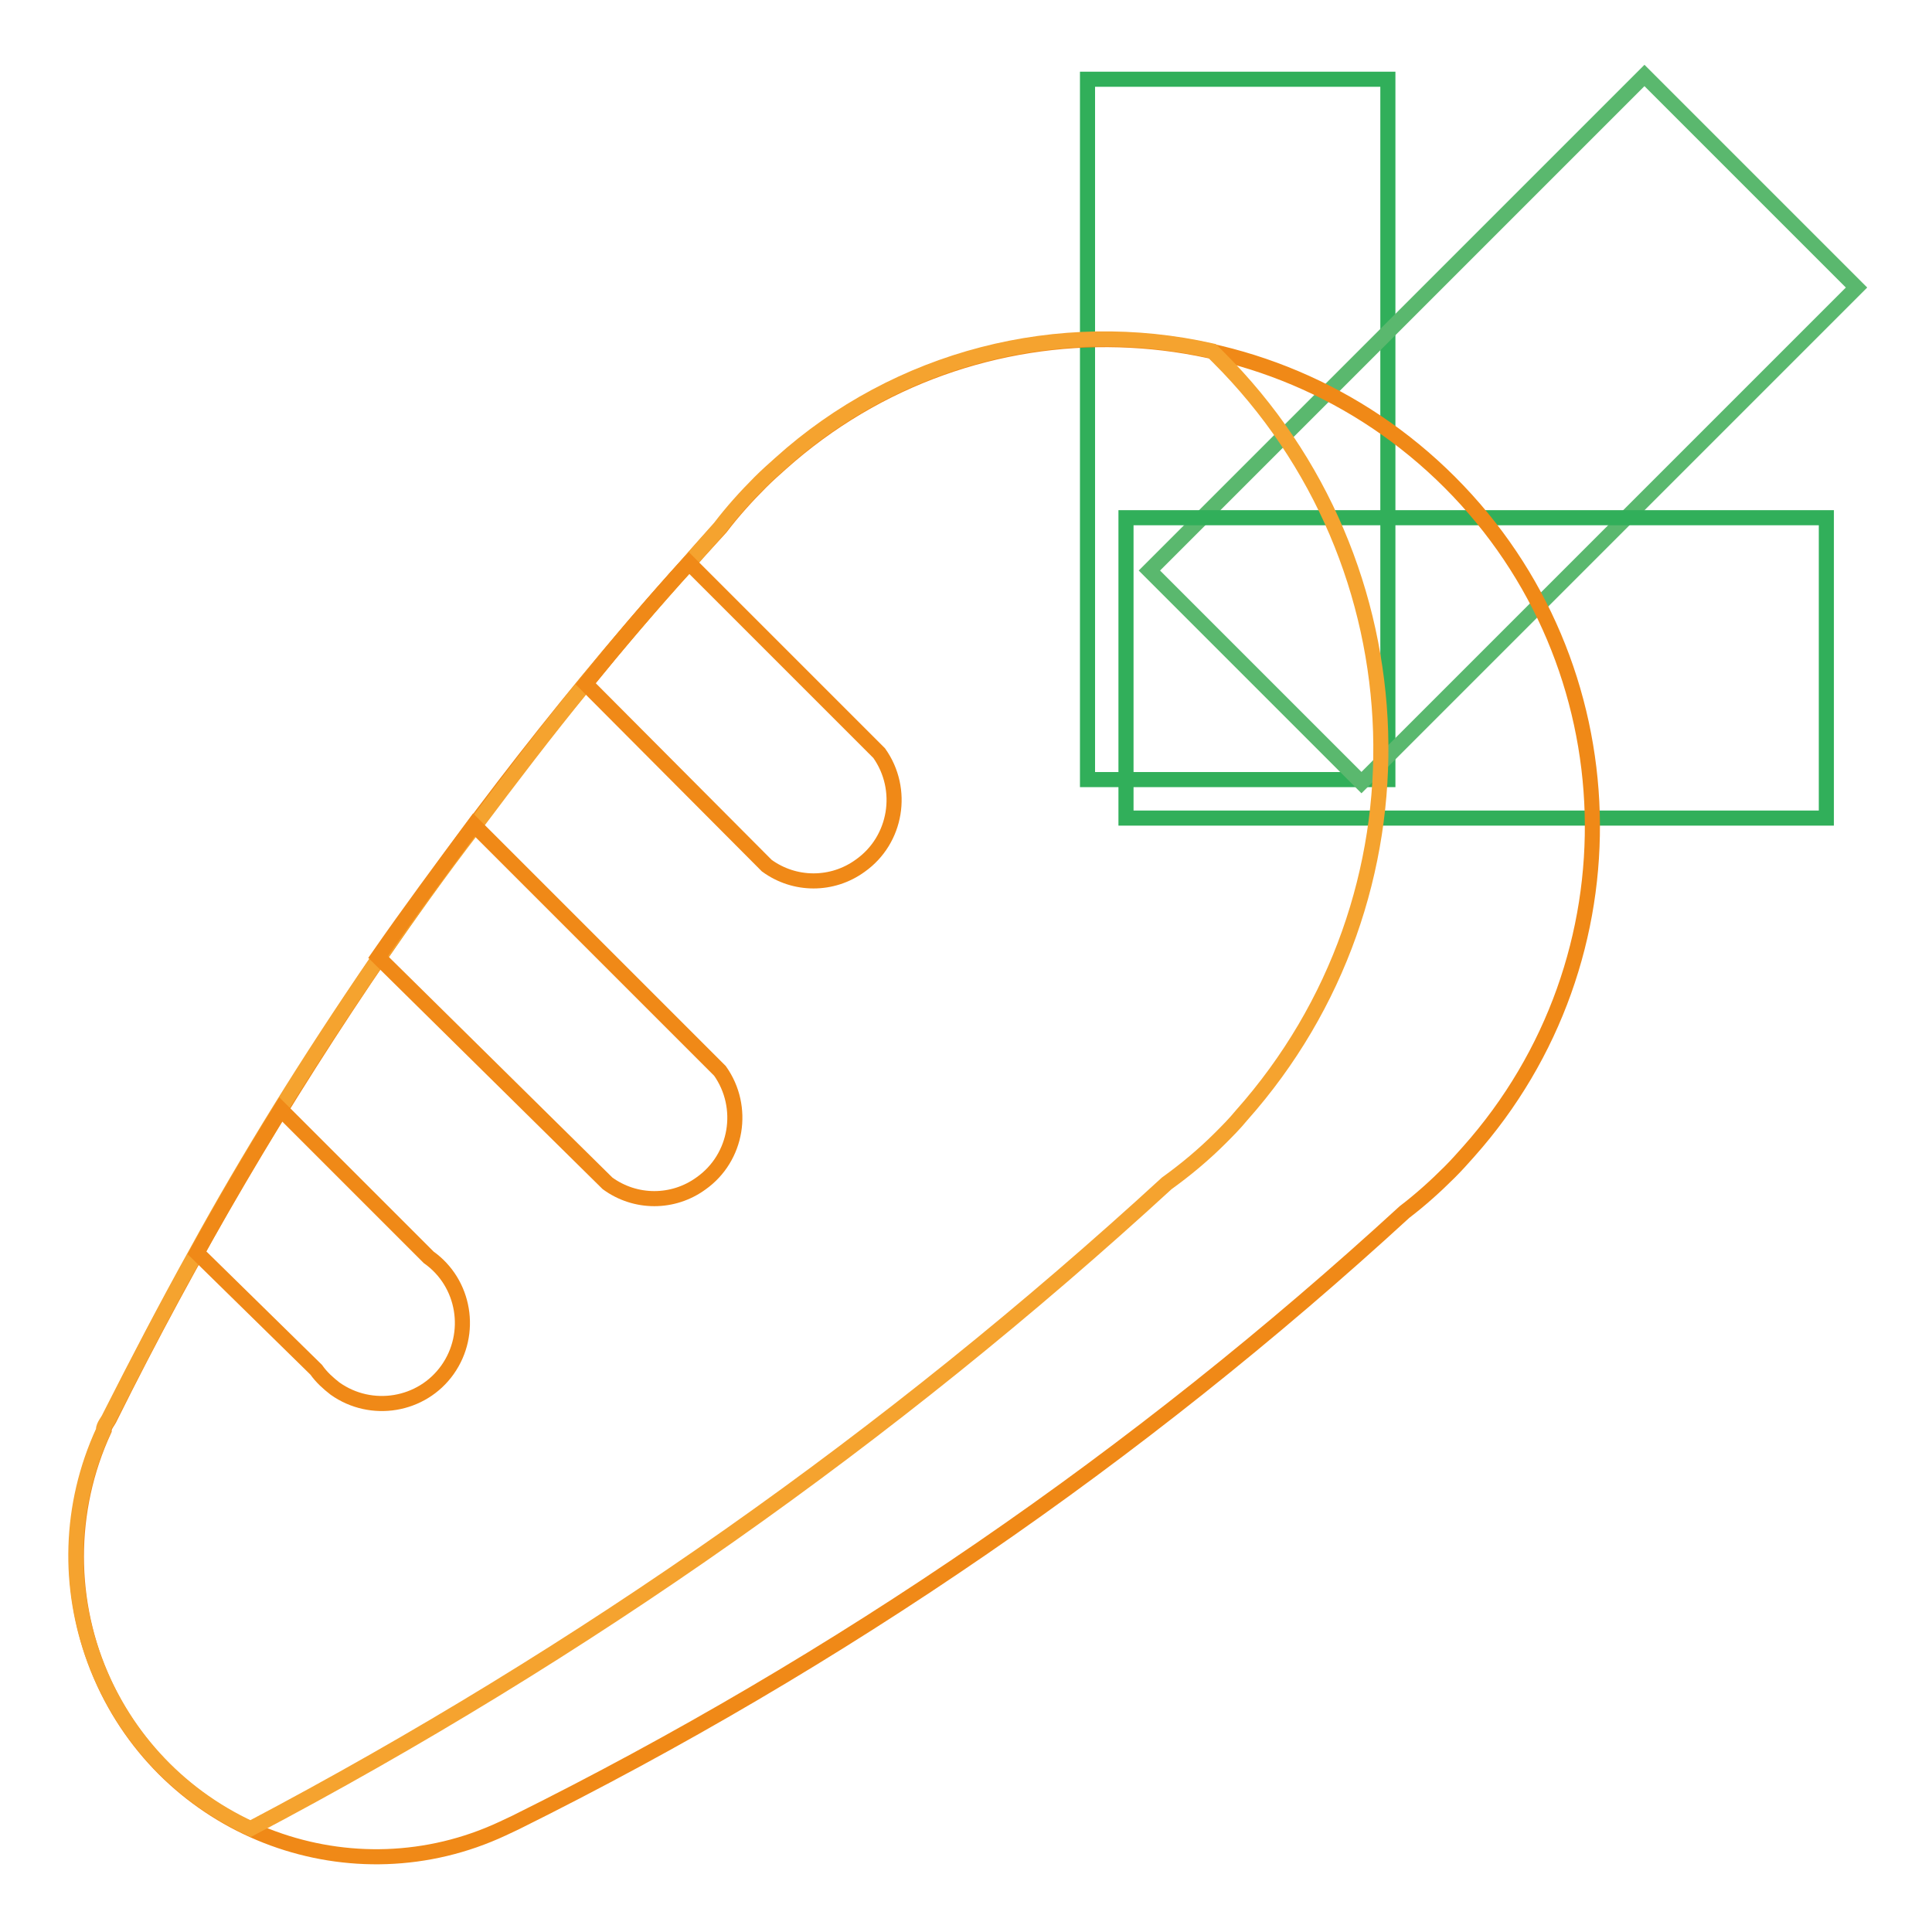
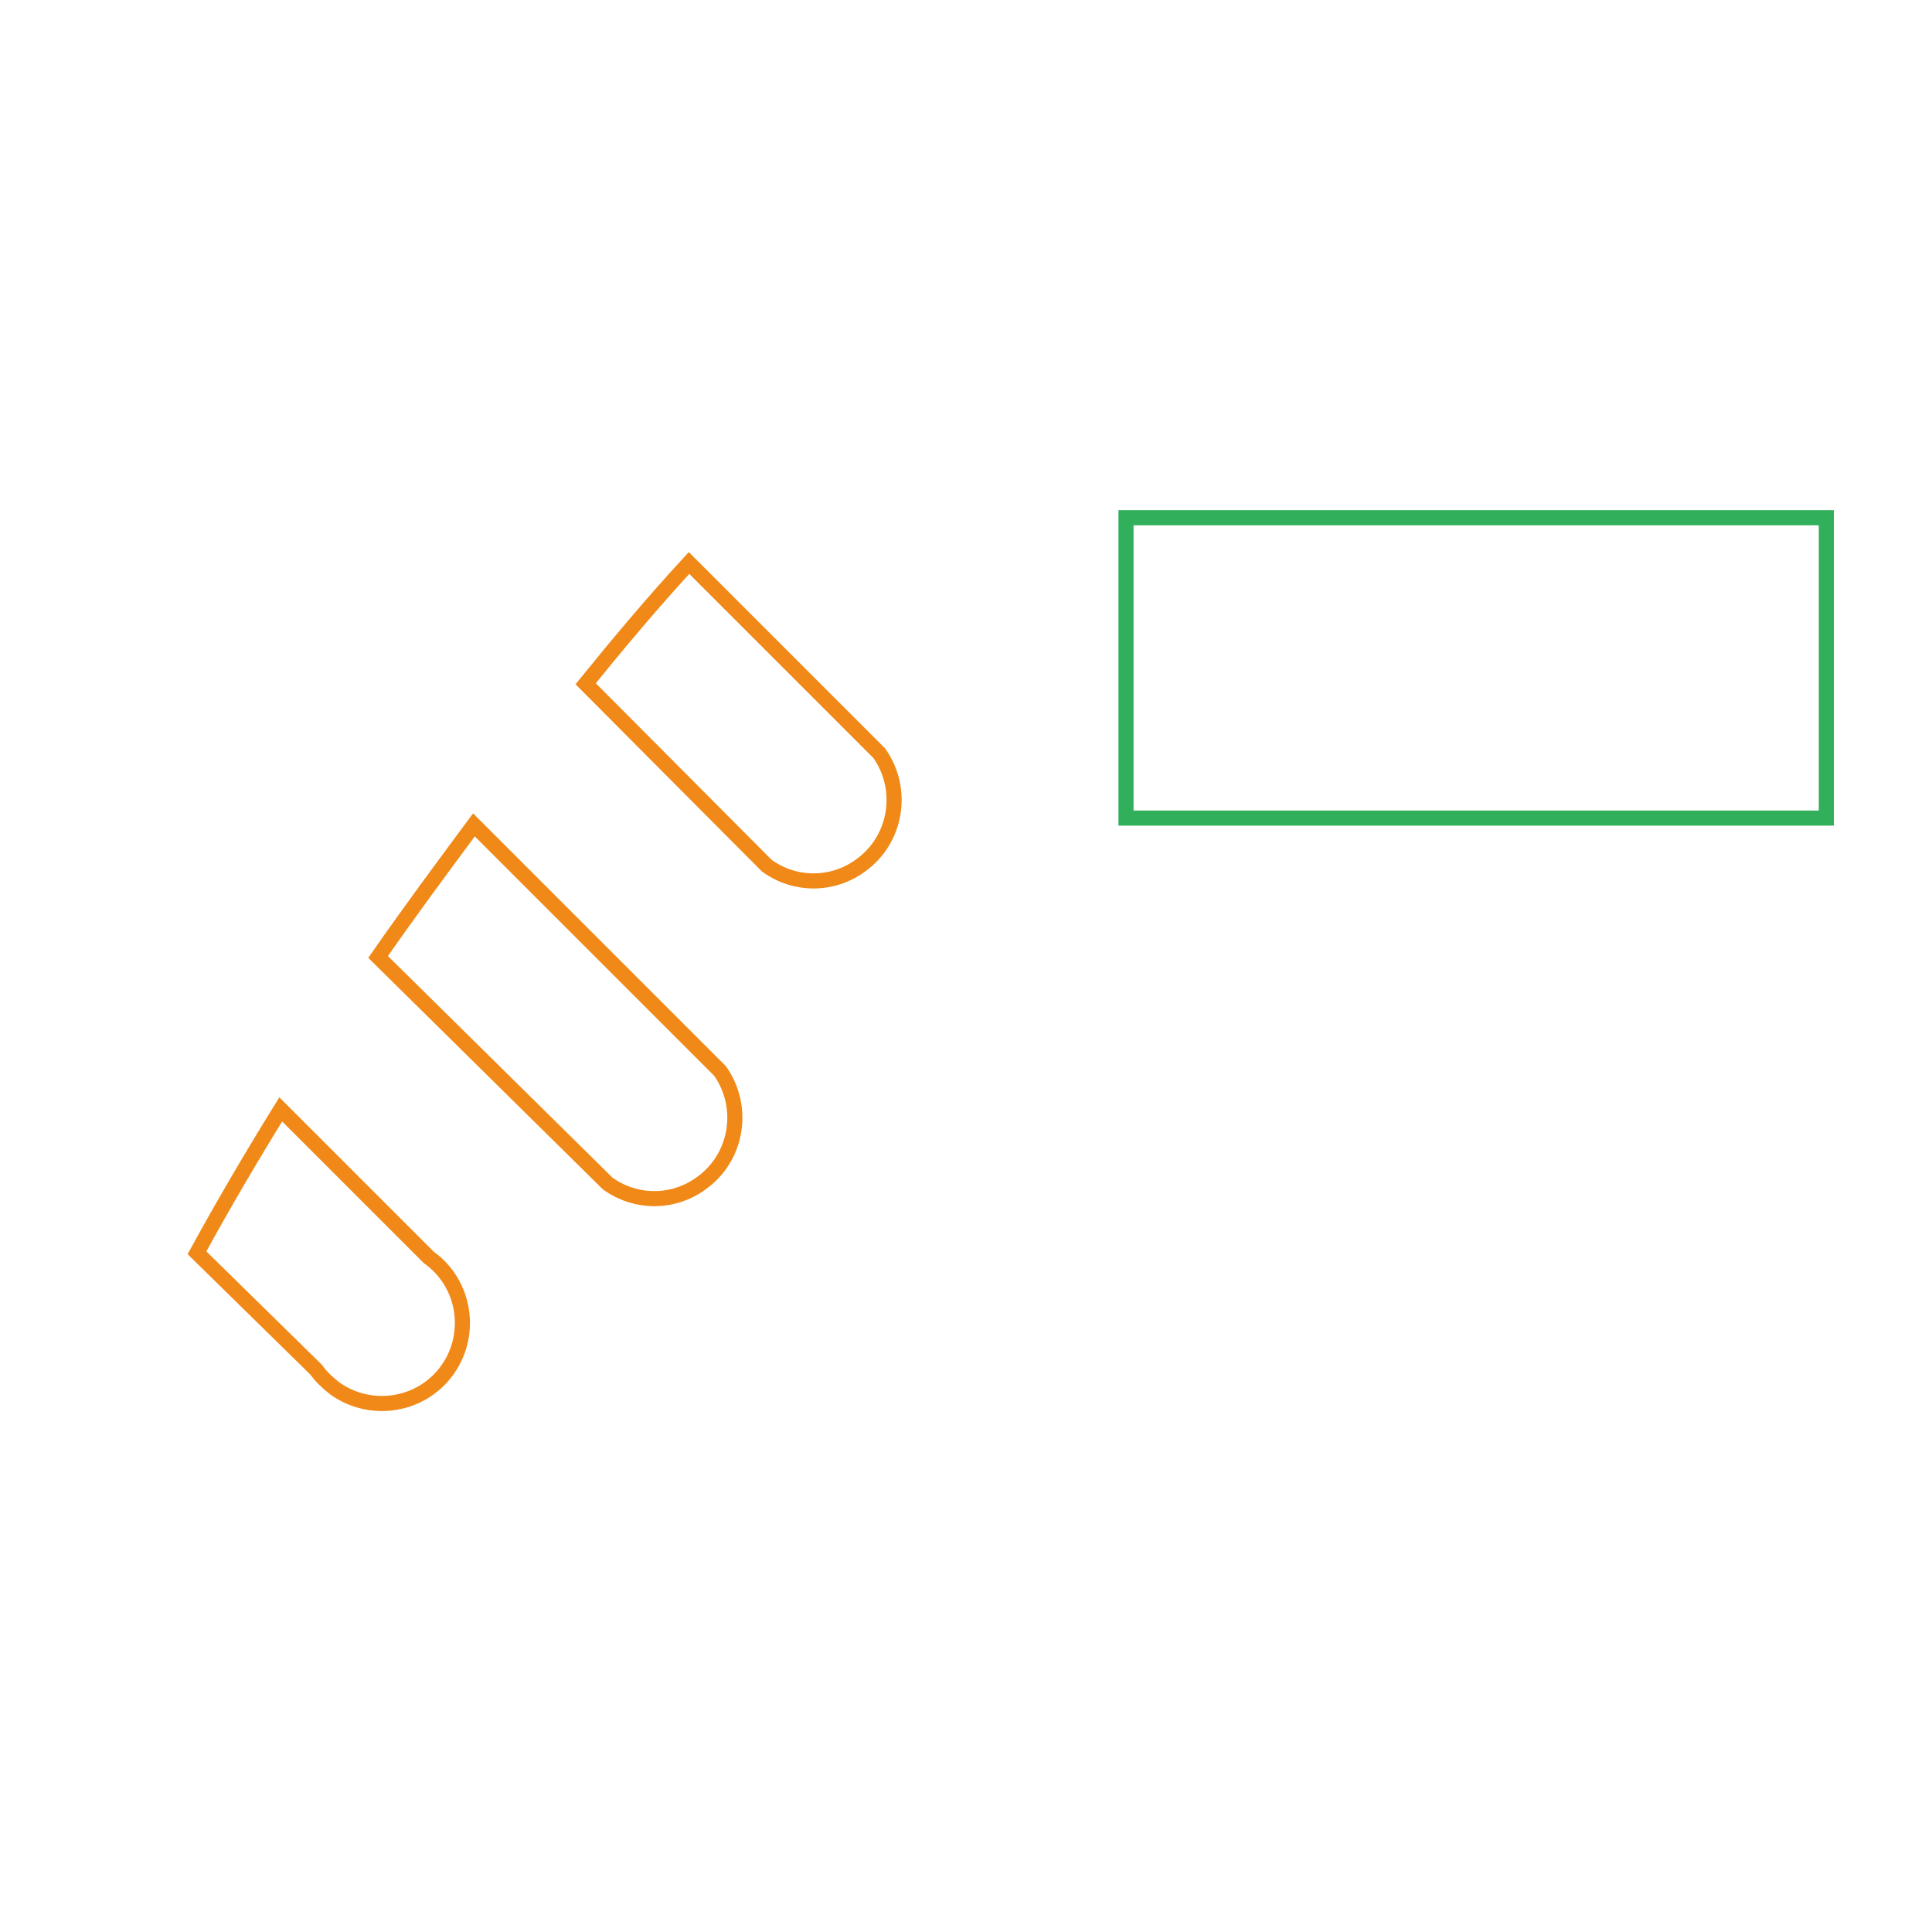
<svg xmlns="http://www.w3.org/2000/svg" version="1.1" x="0px" y="0px" viewBox="0 0 256 256" enable-background="new 0 0 256 256" xml:space="preserve">
  <g>
-     <path stroke-width="2" fill-opacity="0" stroke="#31af5a" d="M144.1,103.3V10.5h39.8v92.8H144.1z" />
-     <path stroke-width="2" fill-opacity="0" stroke="#5ab86e" d="M152.3,75.6L217.9,10L246,38.1l-65.6,65.6L152.3,75.6z" />
    <path stroke-width="2" fill-opacity="0" stroke="#31af5a" d="M149.2,68.6H242v39.8h-92.8V68.6z" />
-     <path stroke-width="2" fill-opacity="0" stroke="#f08917" d="M192.1,63.9c24.2,24.2,25.3,63.1,2.5,88.7c-0.8,0.9-1.6,1.8-2.5,2.7c-1.9,1.9-3.9,3.7-6,5.3 c-35.3,32.4-74.9,59.6-117.8,80.9l-1.7,0.8c-19.9,9.3-43.6,0.6-52.8-19.3c-4.9-10.6-4.9-22.9,0-33.5c0-0.6,0.6-1.2,0.8-1.7 c21.3-42.9,48.5-82.6,80.9-117.9c1.6-2.1,3.4-4.1,5.3-6c0.9-0.9,1.8-1.7,2.7-2.5C129,38.6,167.9,39.7,192.1,63.9L192.1,63.9z" />
-     <path stroke-width="2" fill-opacity="0" stroke="#f5a32f" d="M161.4,47.3c27.5,27.4,28.9,71.5,3.1,100.5c-0.9,1.1-1.9,2.1-2.8,3c-2.2,2.2-4.6,4.2-7.1,6 c-36.6,33.6-77.4,62.3-121.4,85.5c-19.9-9.2-28.7-32.8-19.5-52.7c0,0,0-0.1,0-0.1c0-0.6,0.6-1.2,0.8-1.7 c3.7-7.3,7.5-14.6,11.5-21.8c3.5-6.4,7.2-12.7,11.1-19s8.2-12.9,13-19.9c4.1-5.9,8.3-11.8,12.7-17.5c4.8-6.4,9.6-12.7,14.5-18.7 c4.5-5.5,9.2-11,14-16.3c1.3-1.6,2.7-3.1,4.1-4.7c1.6-2.1,3.4-4.1,5.3-6c0.9-0.9,1.8-1.7,2.7-2.5c15.5-14,36.9-19.5,57.2-14.9 L161.4,47.3z" />
    <path stroke-width="2" fill-opacity="0" stroke="#f08917" d="M37.2,147l19.6,19.6c4.8,3.4,5.9,10.1,2.5,14.9c-3.4,4.8-10.1,5.9-14.9,2.5c-0.9-0.7-1.8-1.5-2.5-2.5 L26.1,166C29.6,159.6,33.3,153.3,37.2,147z M62.8,109.3l32.6,32.6c3.4,4.8,2.3,11.5-2.5,14.9c-3.7,2.7-8.7,2.7-12.4,0l-30.4-30 C54.2,120.9,58.5,115.1,62.8,109.3z M91.3,74.6l25.2,25.2c3.4,4.8,2.3,11.5-2.5,14.9c-3.7,2.7-8.7,2.7-12.4,0L77.6,90.6 C81.9,85.3,86.5,79.8,91.3,74.6z" />
  </g>
</svg>